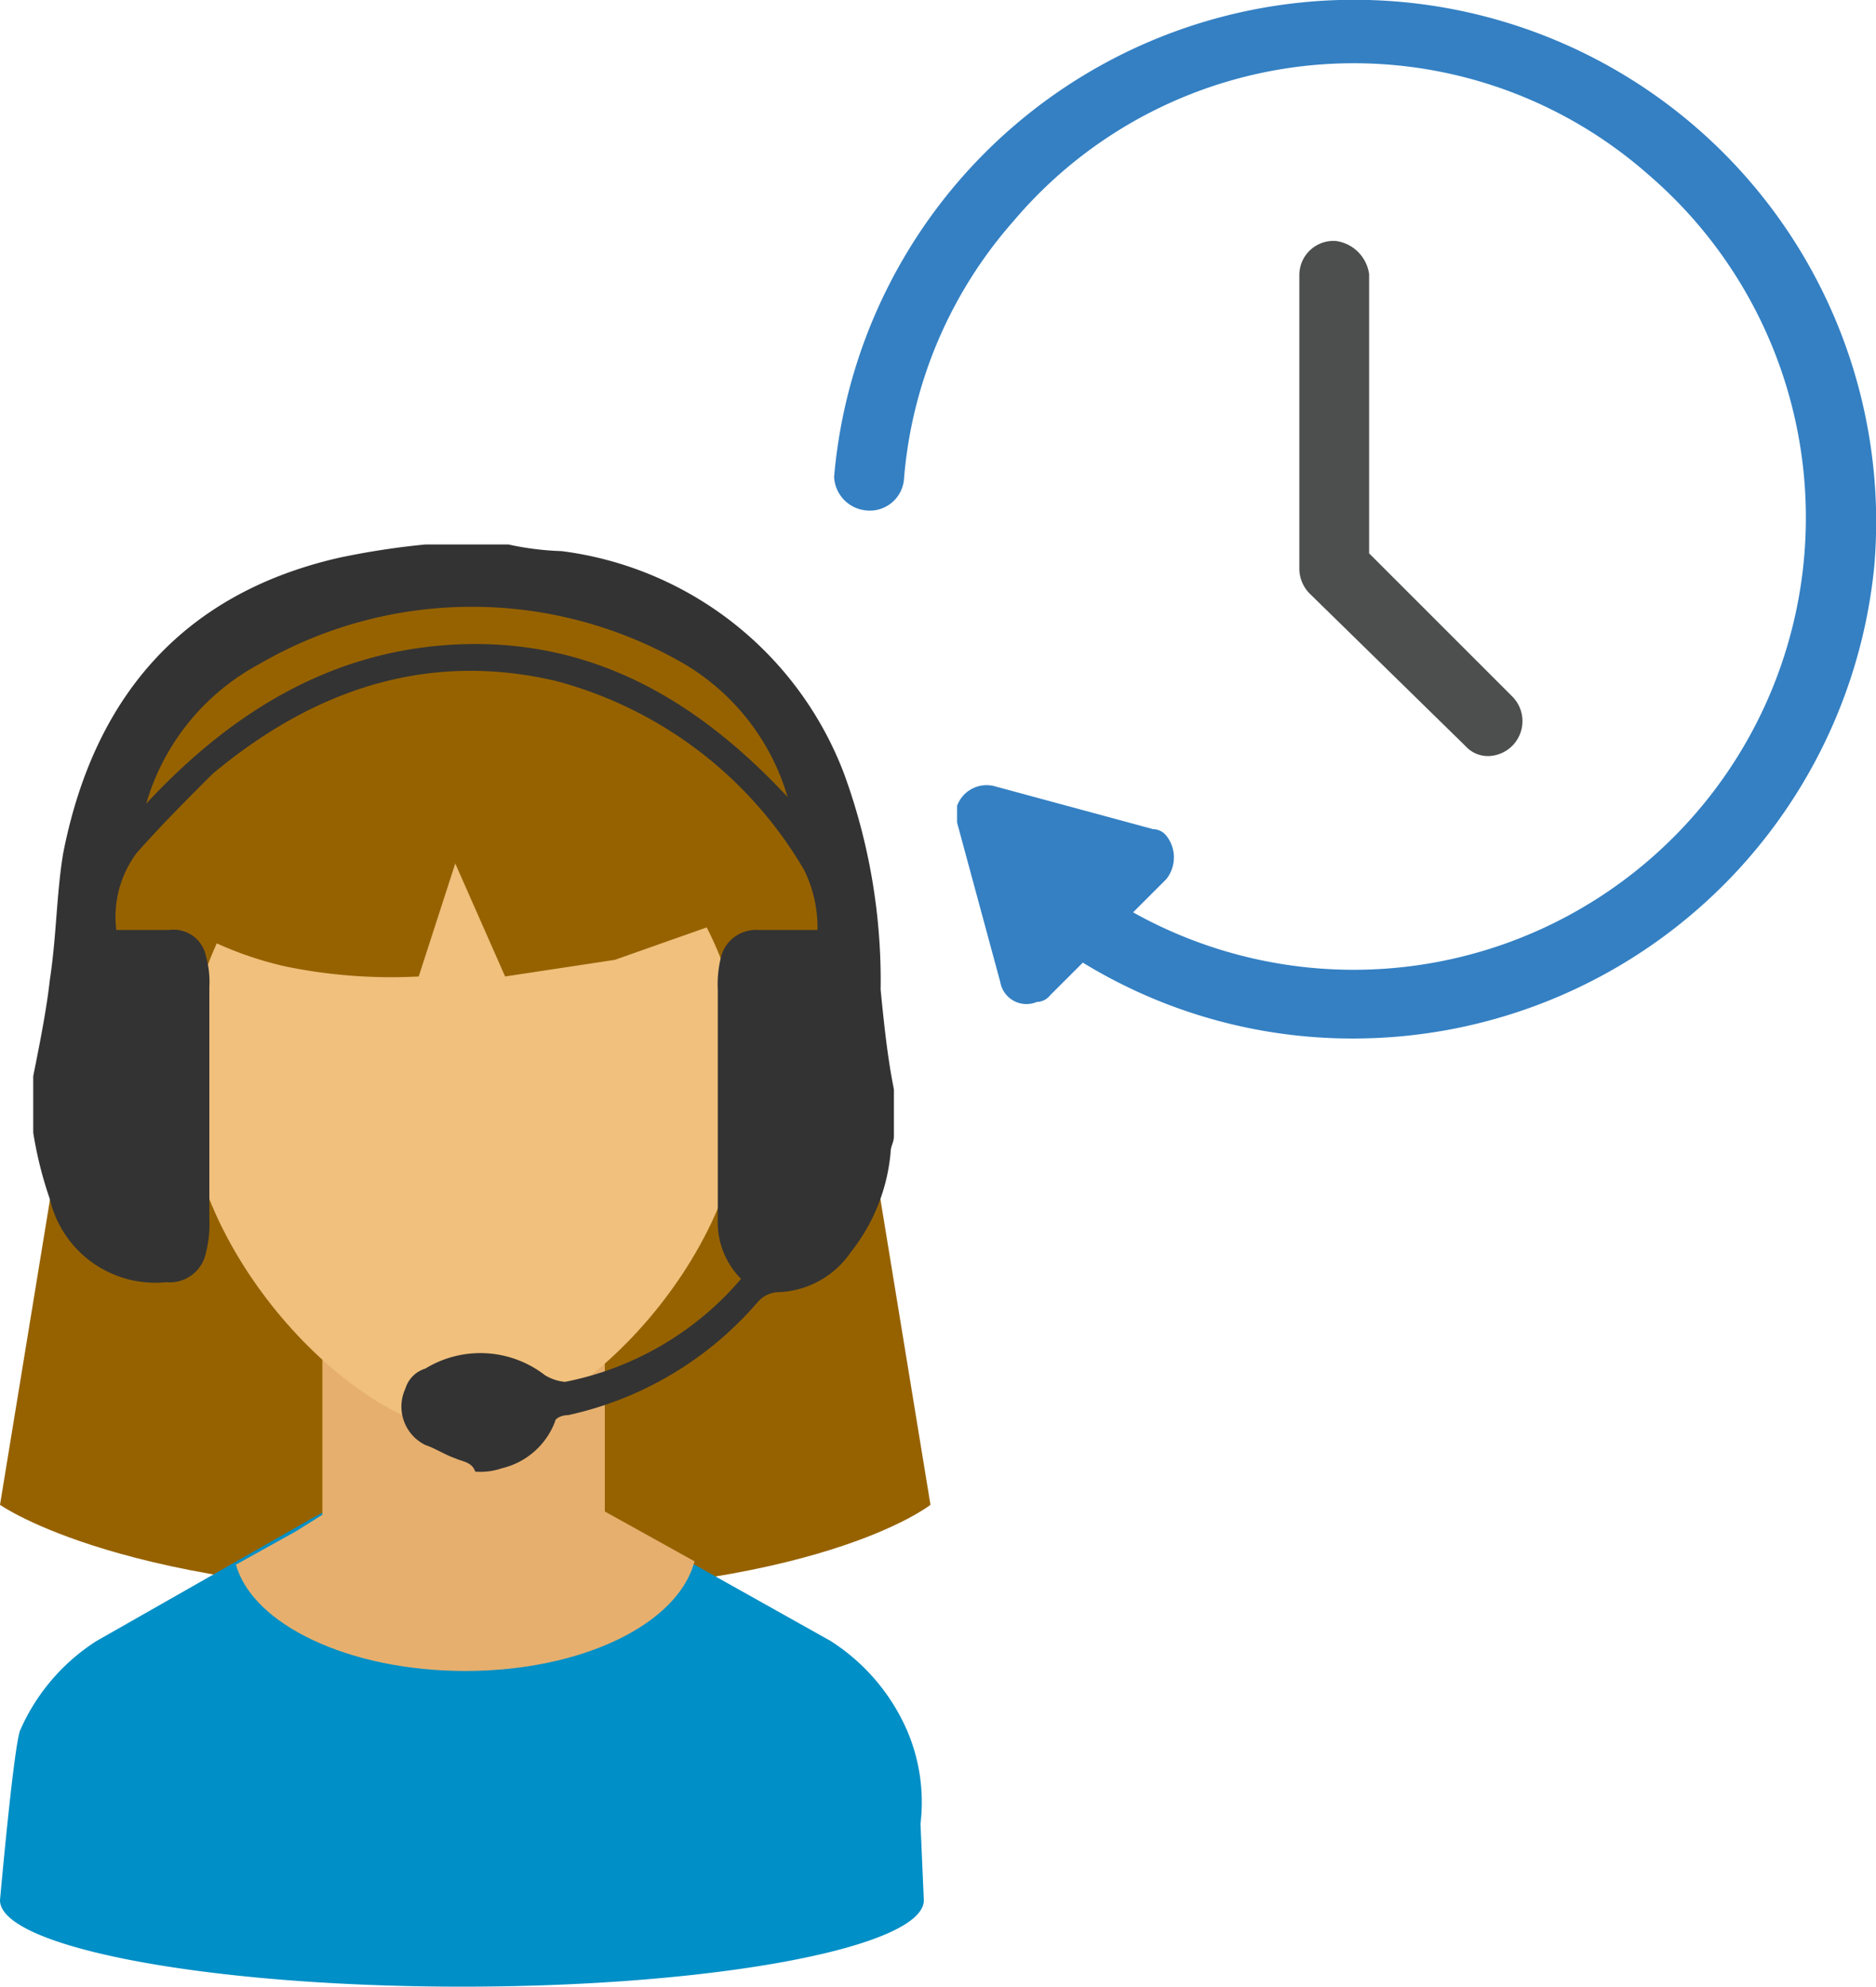
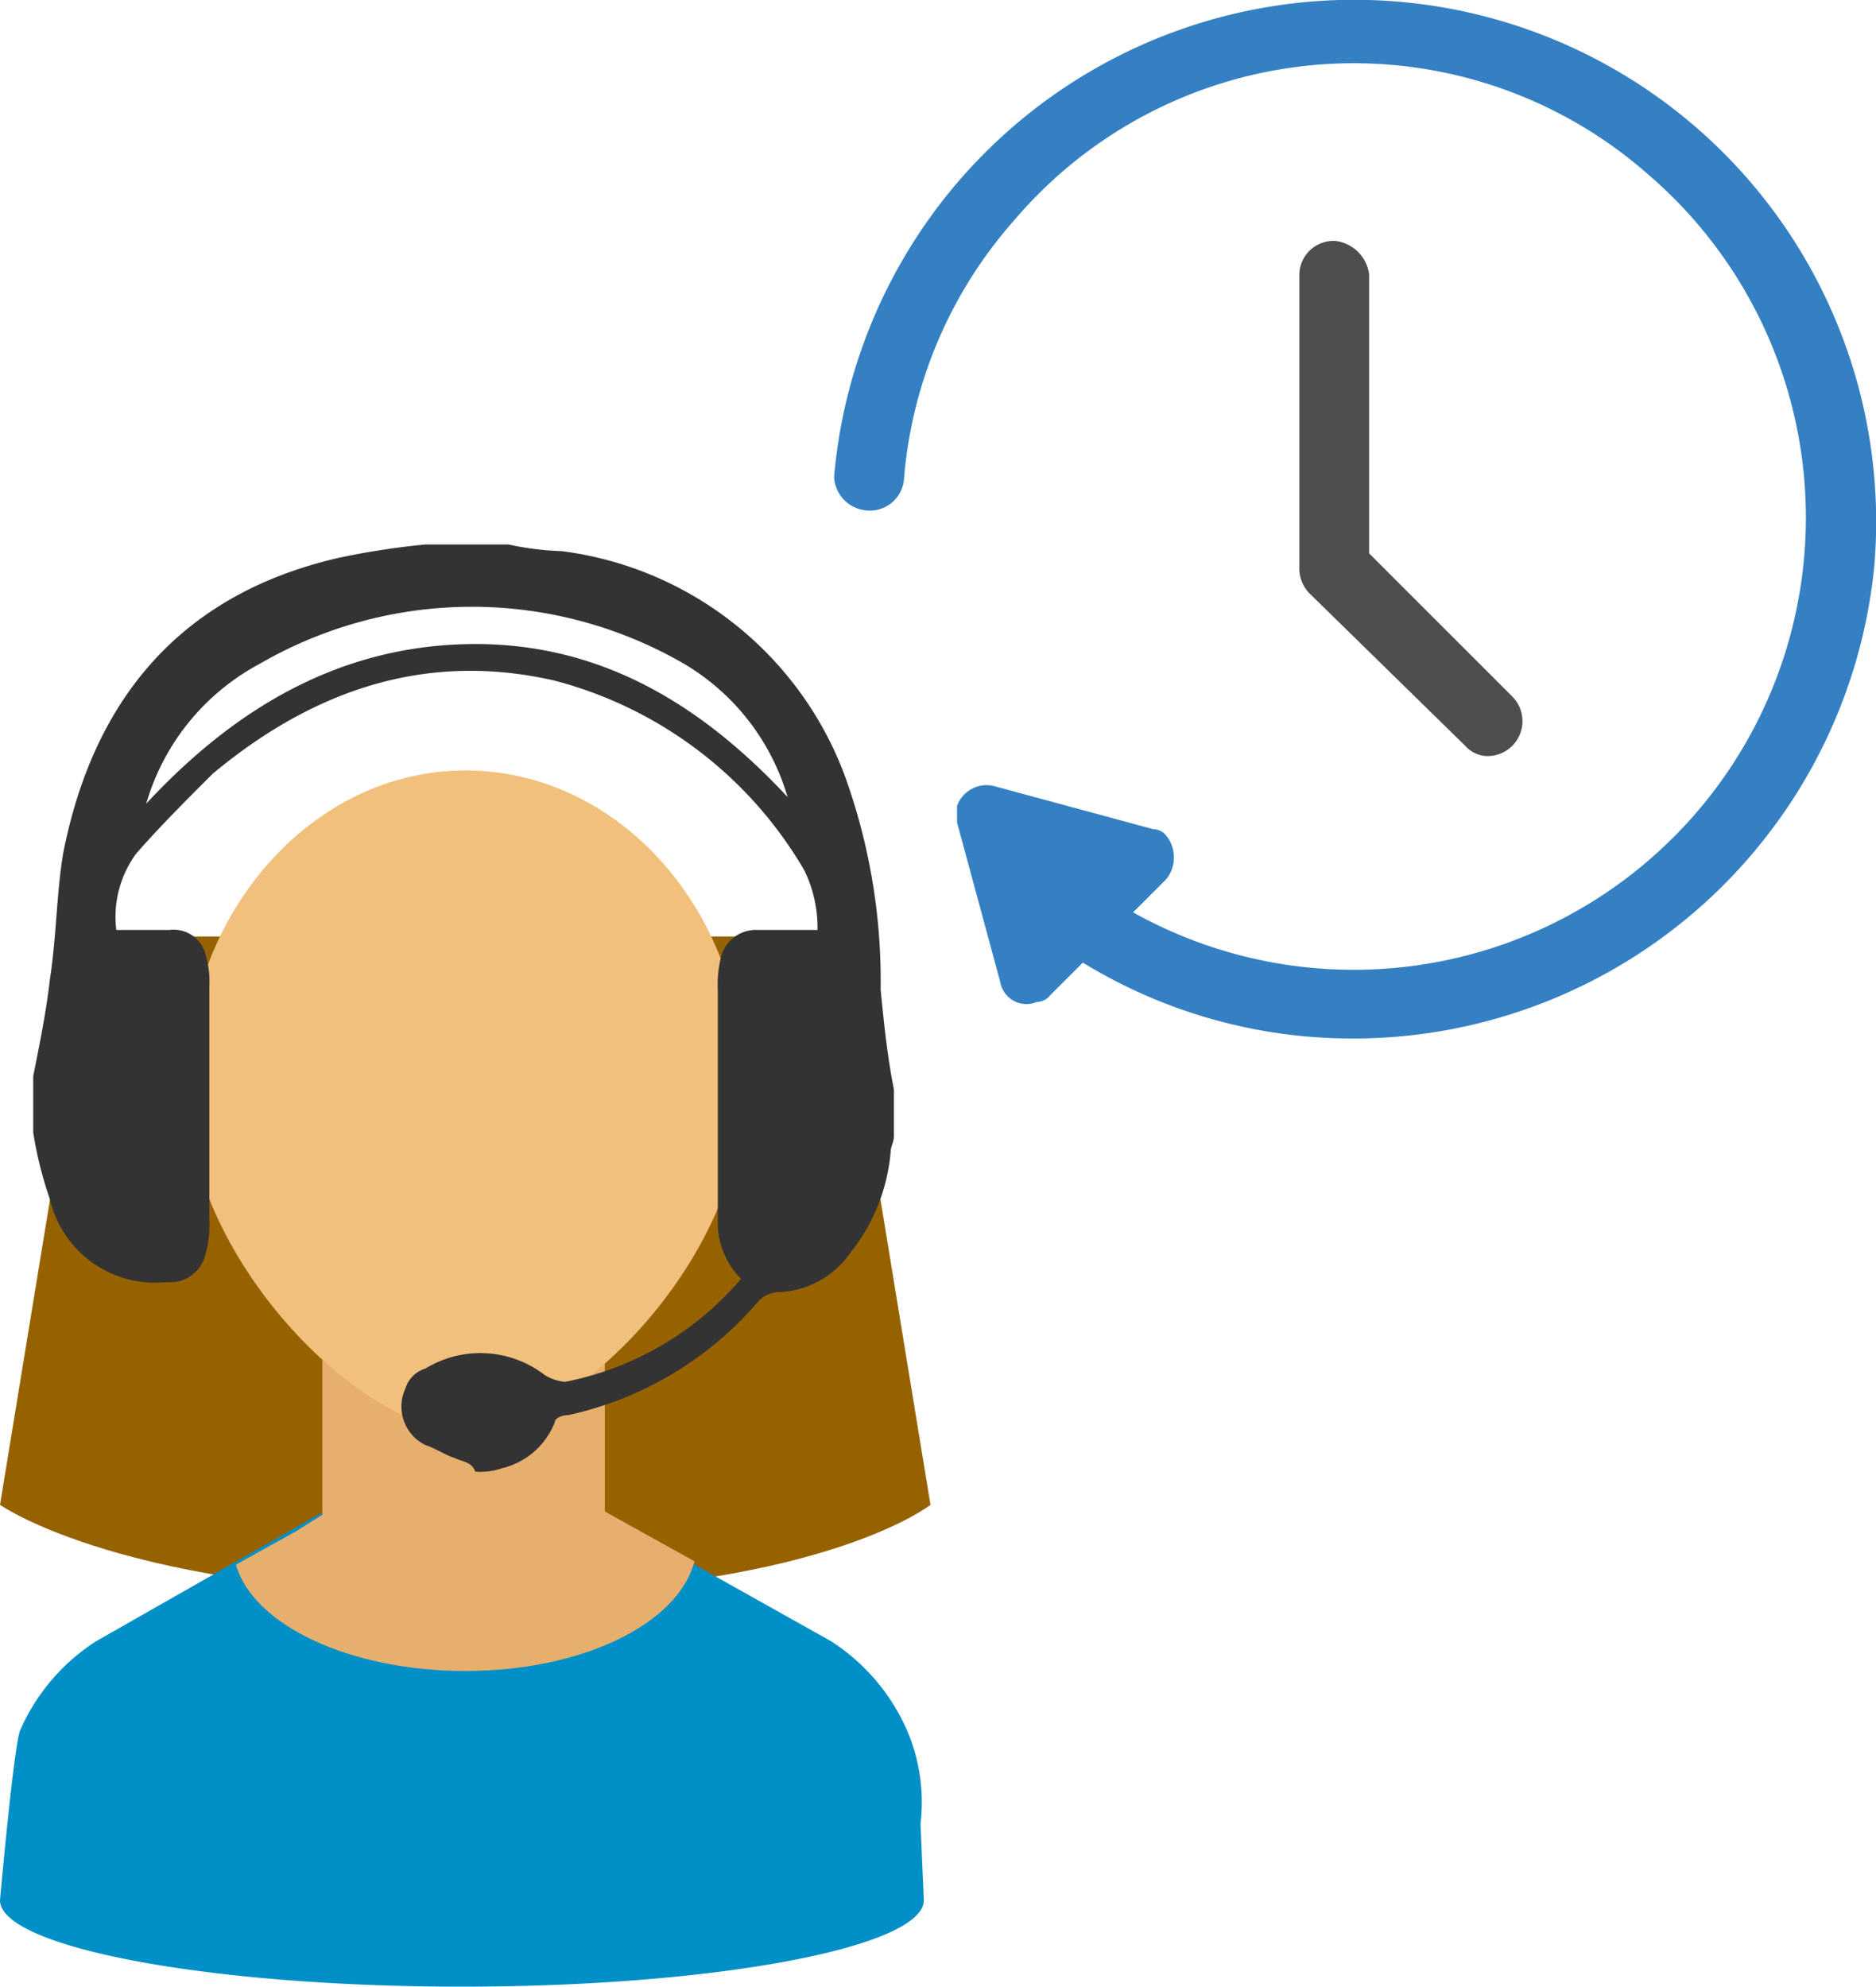
<svg xmlns="http://www.w3.org/2000/svg" width="56.453" height="59.785" viewBox="0 0 56.453 59.785">
  <g id="expert-support" transform="translate(-11.8 -0.148)">
    <path id="Path_86742" data-name="Path 86742" d="M25.8,8.5A2.451,2.451,0,1,1,23.3,11a2.456,2.456,0,0,1,2.5-2.5" transform="translate(0 21.933)" fill="#dad9d9" />
    <path id="Path_86743" data-name="Path 86743" d="M25.8,13a2.2,2.2,0,1,1-2.2,2.2A2.1,2.1,0,0,1,25.8,13Z" transform="translate(0 21.933)" fill="#dad9d9" />
    <path id="Path_86744" data-name="Path 86744" d="M39.8,23.5S36.4,26.2,26,26.2s-14.2-2.7-14.2-2.7L14.6,6.4H37Z" transform="translate(0 21.933)" fill="#966200" />
    <path id="Path_86745" data-name="Path 86745" d="M39.1,30.3a6.081,6.081,0,0,0-2.3-2.7l-6.6-3.7a27.491,27.491,0,0,0-3.6-1.5H24.8a19.426,19.426,0,0,0-3.6,1.5l-6.5,3.7a6.081,6.081,0,0,0-2.3,2.7c-.2.6-.6,5.1-.6,5.1,0,1.4,6.2,2.6,13.9,2.6s13.9-1.2,13.9-2.6l-.1-2.3a5.478,5.478,0,0,0-.4-2.8" transform="translate(0 21.933)" fill="#008fc6" />
    <path id="Path_86746" data-name="Path 86746" d="M30,23.7V14.4H21.5v9.4l-.8.5-1.8,1c.5,1.8,3.4,3.2,6.9,3.2s6.4-1.4,6.9-3.3Z" transform="translate(0 21.933)" fill="#e6af6e" />
-     <path id="Path_86747" data-name="Path 86747" d="M25.8-3.9c6.1.1,10.9,3.5,10.9,11.2A11.051,11.051,0,1,1,25.8-3.9" transform="translate(0 21.933)" fill="#966200" />
    <path id="Path_86748" data-name="Path 86748" d="M34.2,10.9c0,5.3-5.3,10.4-8.4,10.4s-8.4-5.2-8.4-10.4,3.8-9.5,8.4-9.5,8.4,4.2,8.4,9.5" transform="translate(0 21.933)" fill="#f0c07c" />
-     <path id="Path_86749" data-name="Path 86749" d="M33.7,5.9,30.3,7.1,27,7.6,25.5,4.2,24.4,7.6a15.755,15.755,0,0,1-4-.3,10.639,10.639,0,0,1-2.5-.9V.8H33.6V5.9Z" transform="translate(0 21.933)" fill="#966200" />
    <path id="Path_86750" data-name="Path 86750" d="M25.5,22.1c-.3-.1-.6-.3-.9-.4A1.287,1.287,0,0,1,24,20a.9.9,0,0,1,.6-.6,3.173,3.173,0,0,1,3.6.2,1.421,1.421,0,0,0,.6.2,9.306,9.306,0,0,0,5.3-3.1,2.41,2.41,0,0,1-.7-1.8V8a3.4,3.4,0,0,1,.1-1,1.084,1.084,0,0,1,1.1-.8h1.8A3.922,3.922,0,0,0,36,4.4a12.3,12.3,0,0,0-7.5-5.7c-3.9-.9-7.3.3-10.3,2.8-.8.8-1.6,1.6-2.3,2.4a3.222,3.222,0,0,0-.6,2.3h1.6A.991.991,0,0,1,18,7a2.769,2.769,0,0,1,.1.9v7a3.4,3.4,0,0,1-.1,1,1.108,1.108,0,0,1-1.2.9,3.257,3.257,0,0,1-3.5-2.5,11.7,11.7,0,0,1-.5-2V10.6c.2-1,.4-2,.5-2.9.2-1.3.2-2.6.4-3.8C14.6-.7,17.2-3.9,22-5a23.356,23.356,0,0,1,2.6-.4h2.5a8.752,8.752,0,0,0,1.6.2,10.514,10.514,0,0,1,8.5,6.7A18.136,18.136,0,0,1,38.3,8c.1,1,.2,2,.4,3v1.4c0,.2-.1.3-.1.5a5.63,5.63,0,0,1-1.2,3,2.748,2.748,0,0,1-2.2,1.2.864.864,0,0,0-.6.3,10.463,10.463,0,0,1-5.7,3.4c-.2,0-.4.1-.4.2a2.267,2.267,0,0,1-1.6,1.4,1.949,1.949,0,0,1-.8.1c-.1-.3-.4-.3-.6-.4M16.2,2.4c2.6-2.8,5.7-4.7,9.6-4.8s7,1.7,9.7,4.6a6.907,6.907,0,0,0-3.1-4,12.735,12.735,0,0,0-12.8,0,6.972,6.972,0,0,0-3.4,4.2" transform="translate(0 21.933)" fill="#333" />
    <path id="Path_86751" data-name="Path 86751" d="M52.5,31.4a15.524,15.524,0,0,1-10.3-3.9,1.087,1.087,0,0,1,0-1.5.942.942,0,0,1,1.3-.1A13.608,13.608,0,1,0,61.4,5.4,13.406,13.406,0,0,0,42.3,6.8,13.351,13.351,0,0,0,39,14.6a1.033,1.033,0,0,1-1.2.9,1.063,1.063,0,0,1-.9-1,15.708,15.708,0,1,1,31.3,2.7A15.758,15.758,0,0,1,52.5,31.4Z" fill="#3480c3" />
    <path id="Path_86752" data-name="Path 86752" d="M40.6,24.9l1.3,4.8a.8.8,0,0,0,1.1.6.52.52,0,0,0,.4-.2l3.5-3.5a1.049,1.049,0,0,0,0-1.3.52.52,0,0,0-.4-.2l-4.8-1.3a.945.945,0,0,0-1.1.6v.5" fill="#3480c3" />
    <path id="Path_86753" data-name="Path 86753" d="M56.6,22.9a.908.908,0,0,1-.7-.3L51.2,18a1.08,1.08,0,0,1-.3-.7V8.4a1.028,1.028,0,0,1,1.1-1,1.166,1.166,0,0,1,1,1v8.4l4.3,4.3a1.051,1.051,0,0,1-.7,1.8Z" fill="#4d4e4e" />
  </g>
</svg>